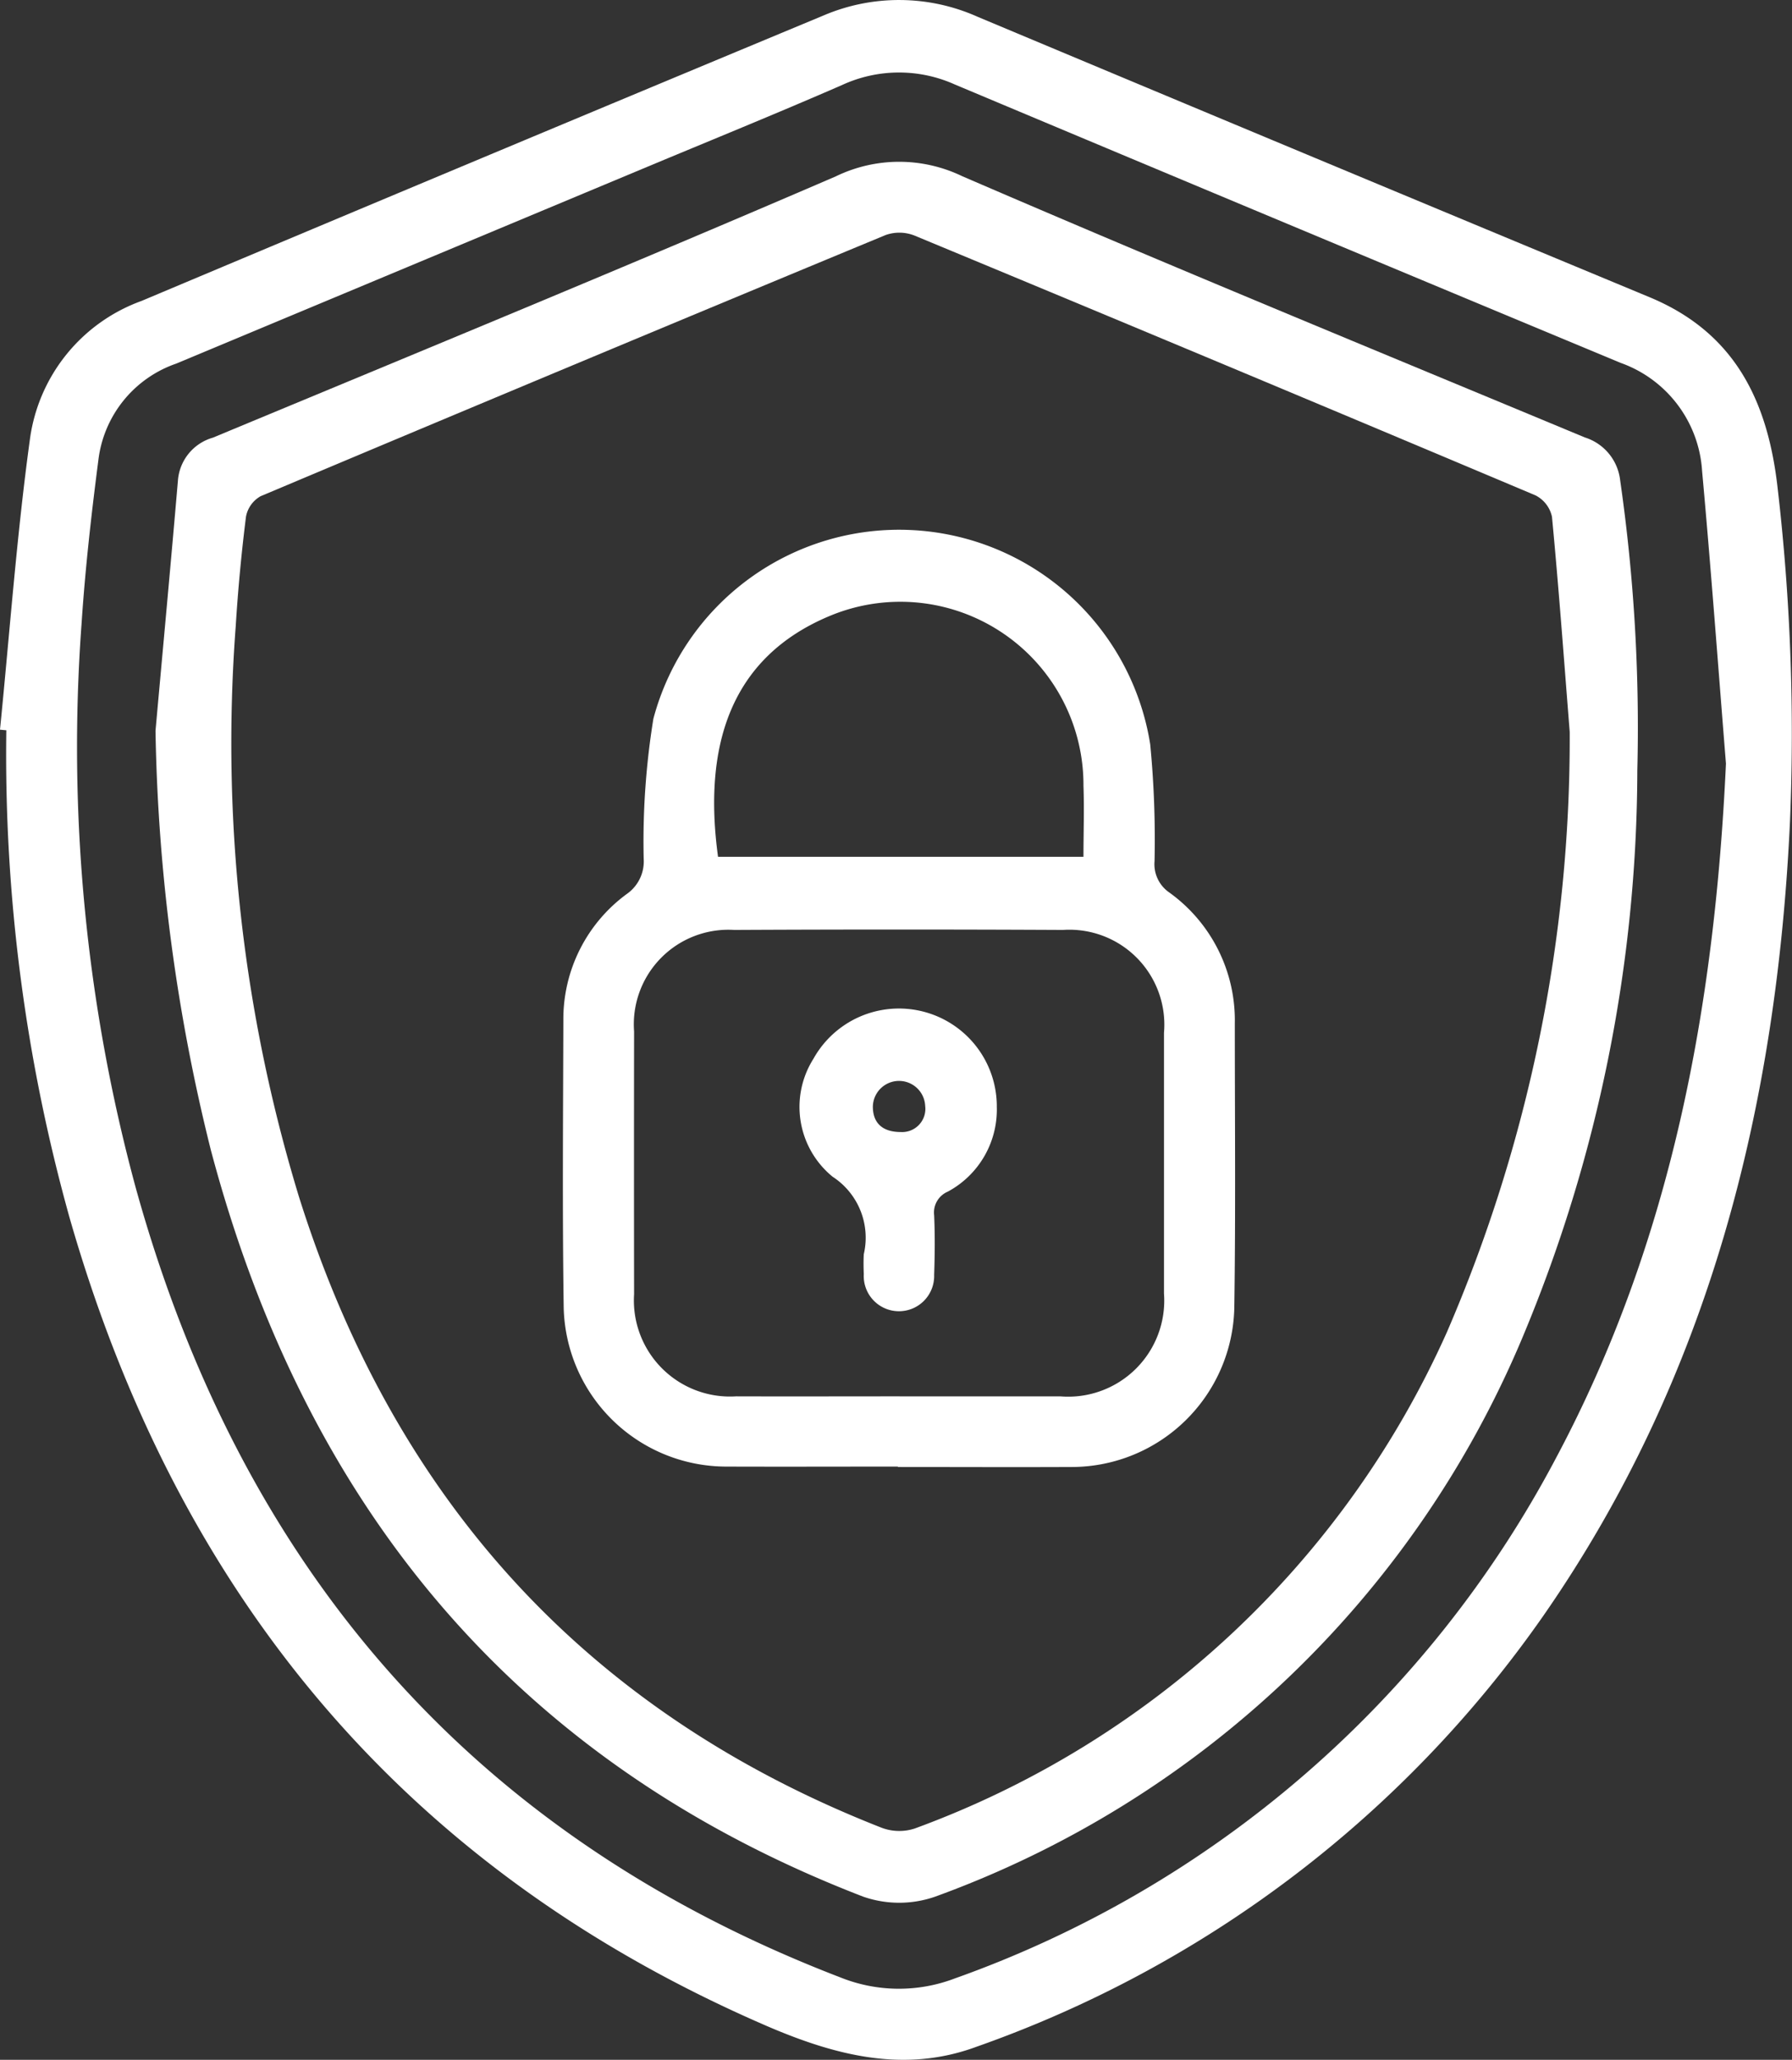
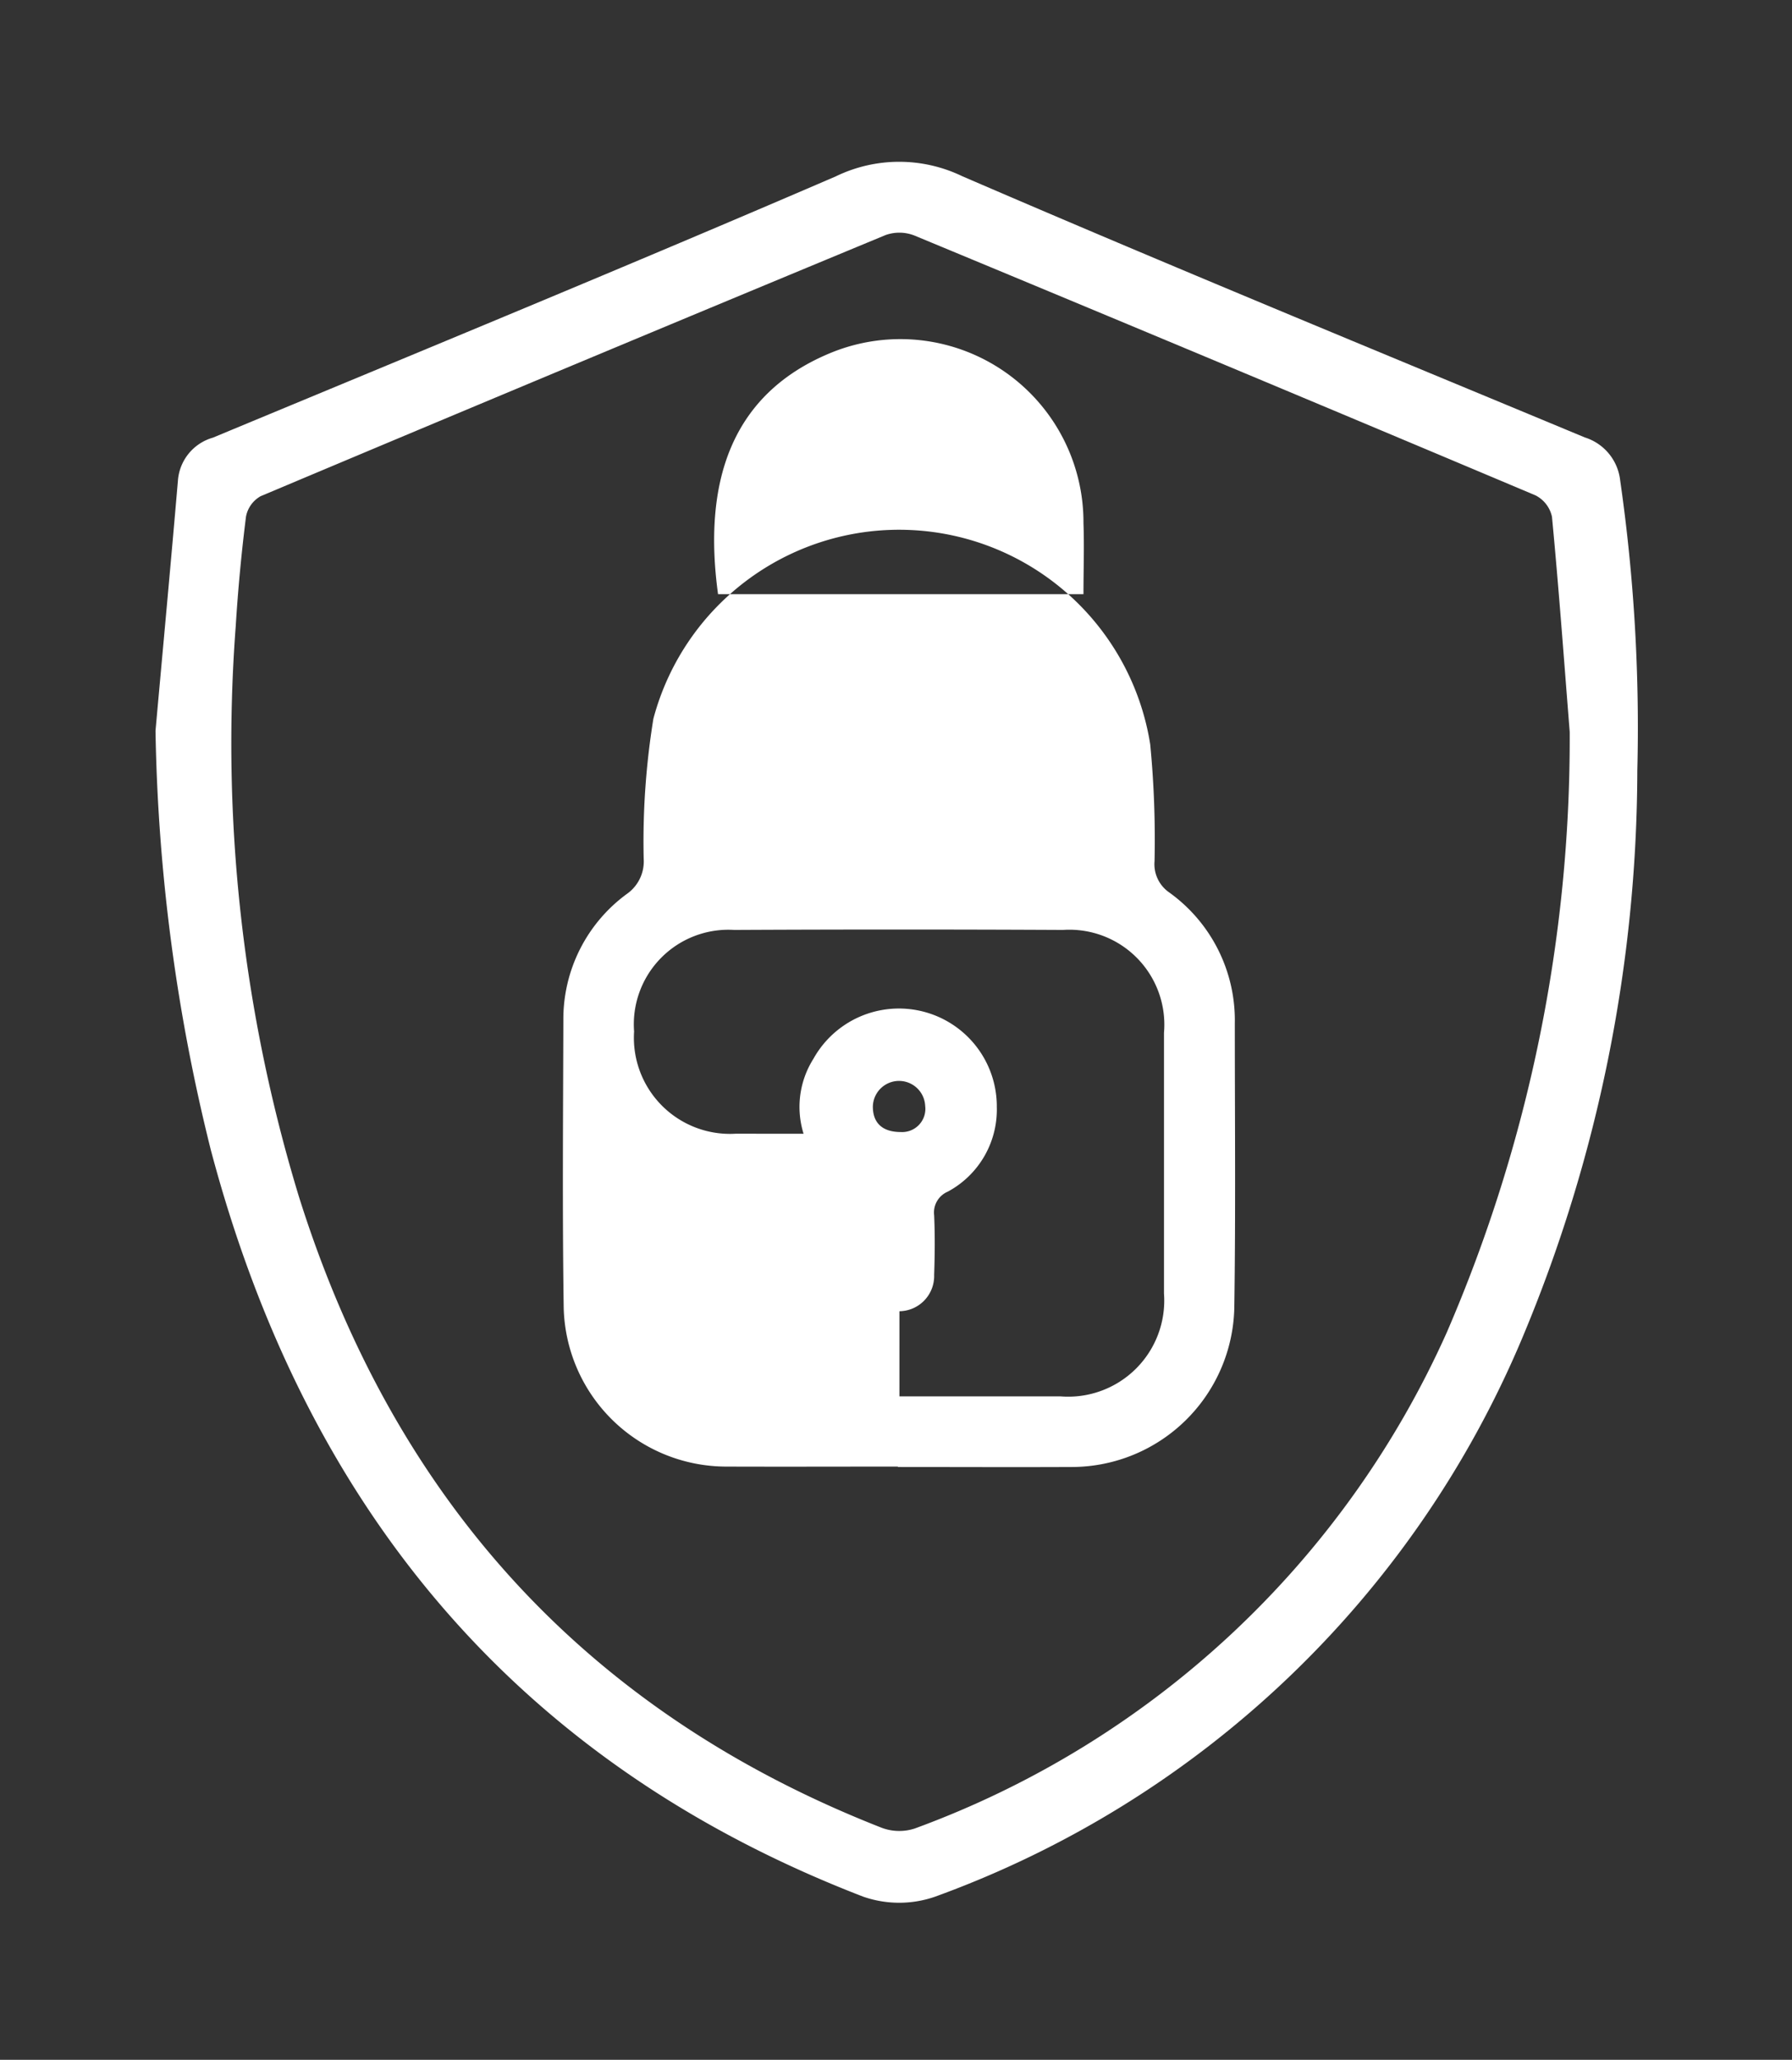
<svg xmlns="http://www.w3.org/2000/svg" id="Raggruppa_98" data-name="Raggruppa 98" width="52.215" height="60" viewBox="0 0 52.215 60">
  <rect x="0" y="0" width="52.215" height="60" fill="#333333" stroke="none" />
  <defs>
    <clipPath id="clip-path">
      <rect id="Rettangolo_89" data-name="Rettangolo 89" width="52.215" height="60" fill="#fff" />
    </clipPath>
  </defs>
  <g id="Raggruppa_97" data-name="Raggruppa 97" clip-path="url(#clip-path)">
-     <path id="Tracciato_126" data-name="Tracciato 126" d="M0,21.255c.283-2.829.488-5.669.875-8.484A4.994,4.994,0,0,1,4.124,8.766Q14.052,4.587,24,.449A5.606,5.606,0,0,1,28.488.49q9.783,4.1,19.576,8.167c2.5,1.038,3.455,3.043,3.736,5.592a61.907,61.907,0,0,1,.359,9.624c-.383,8.357-2.353,16.24-7.2,23.208A33.835,33.835,0,0,1,28.447,59.622c-2.093.773-4.1.254-6.088-.6C11.774,54.452,5.177,46.454,2.03,35.481A50.147,50.147,0,0,1,.184,21.272L0,21.255m50.29.98c-.228-2.836-.436-5.674-.694-8.508a3.581,3.581,0,0,0-2.372-3.156q-9.71-4.04-19.407-8.112a3.962,3.962,0,0,0-3.286.02c-1.92.836-3.86,1.624-5.792,2.431q-6.8,2.841-13.6,5.68a3.4,3.4,0,0,0-2.271,2.8c-.206,1.591-.387,3.188-.492,4.787A49.016,49.016,0,0,0,3.953,34.591C7.009,45.627,13.7,53.456,24.487,57.6a4.573,4.573,0,0,0,3.331.031A31.882,31.882,0,0,0,45.337,42.474c3.37-6.316,4.625-13.144,4.954-20.239" transform="translate(0 0)" fill="#fff" />
    <path id="Tracciato_127" data-name="Tracciato 127" d="M26.373,44c.219-2.428.445-4.855.653-7.284a1.408,1.408,0,0,1,1.018-1.254c6.058-2.518,12.126-5.015,18.15-7.611a4.23,4.23,0,0,1,3.686-.005c6.021,2.6,12.085,5.09,18.14,7.609a1.482,1.482,0,0,1,1.03,1.249,50.484,50.484,0,0,1,.5,8.454A42.951,42.951,0,0,1,66.192,61.7a29.444,29.444,0,0,1-17.1,16.26,3.187,3.187,0,0,1-2.1,0C36.854,74.051,30.737,66.587,27.985,56.21A53.884,53.884,0,0,1,26.373,44m41.207.034c-.166-2.09-.318-4.182-.517-6.269a.915.915,0,0,0-.479-.622q-9.039-3.812-18.1-7.57a1.2,1.2,0,0,0-.836-.014q-9.117,3.778-18.212,7.608a.867.867,0,0,0-.426.594q-.2,1.591-.3,3.2a45.252,45.252,0,0,0,1.845,16.619c2.765,8.786,8.35,14.992,16.972,18.372a1.455,1.455,0,0,0,.967.024A27.232,27.232,0,0,0,64,61.521,43.593,43.593,0,0,0,67.58,44.033" transform="translate(-21.842 -22.713)" fill="#fff" />
-     <path id="Tracciato_128" data-name="Tracciato 128" d="M105.229,117.164c-1.672,0-3.344.006-5.016,0a4.742,4.742,0,0,1-4.722-4.629c-.041-2.786-.018-5.574-.01-8.361a4.515,4.515,0,0,1,1.863-3.7,1.154,1.154,0,0,0,.478-1.012,22.331,22.331,0,0,1,.282-4.081,7.408,7.408,0,0,1,14.477.747,28.852,28.852,0,0,1,.126,3.4,1,1,0,0,0,.422.908,4.582,4.582,0,0,1,1.917,3.81c0,2.766.026,5.532-.015,8.3a4.743,4.743,0,0,1-4.722,4.63c-1.694.008-3.387,0-5.08,0m.044-2.057c1.564,0,3.129,0,4.693,0a2.8,2.8,0,0,0,3.016-3q0-3.794,0-7.587a2.766,2.766,0,0,0-2.943-3q-4.79-.024-9.579,0a2.755,2.755,0,0,0-2.918,2.958q-.006,3.826,0,7.651a2.8,2.8,0,0,0,2.974,2.977c1.586.005,3.172,0,4.758,0m5.362-15.716c0-.709.025-1.389,0-2.067a5.336,5.336,0,0,0-7.348-4.968c-2.976,1.217-3.735,3.849-3.3,7.035Z" transform="translate(-79.066 -74.444)" fill="#fff" />
+     <path id="Tracciato_128" data-name="Tracciato 128" d="M105.229,117.164c-1.672,0-3.344.006-5.016,0a4.742,4.742,0,0,1-4.722-4.629c-.041-2.786-.018-5.574-.01-8.361a4.515,4.515,0,0,1,1.863-3.7,1.154,1.154,0,0,0,.478-1.012,22.331,22.331,0,0,1,.282-4.081,7.408,7.408,0,0,1,14.477.747,28.852,28.852,0,0,1,.126,3.4,1,1,0,0,0,.422.908,4.582,4.582,0,0,1,1.917,3.81c0,2.766.026,5.532-.015,8.3a4.743,4.743,0,0,1-4.722,4.63c-1.694.008-3.387,0-5.08,0m.044-2.057c1.564,0,3.129,0,4.693,0a2.8,2.8,0,0,0,3.016-3q0-3.794,0-7.587a2.766,2.766,0,0,0-2.943-3q-4.79-.024-9.579,0a2.755,2.755,0,0,0-2.918,2.958a2.8,2.8,0,0,0,2.974,2.977c1.586.005,3.172,0,4.758,0m5.362-15.716c0-.709.025-1.389,0-2.067a5.336,5.336,0,0,0-7.348-4.968c-2.976,1.217-3.735,3.849-3.3,7.035Z" transform="translate(-79.066 -74.444)" fill="#fff" />
    <path id="Tracciato_129" data-name="Tracciato 129" d="M141.426,173.848a2.713,2.713,0,0,1-1.425,2.49.661.661,0,0,0-.4.692c.026.578.02,1.158,0,1.736a1.026,1.026,0,1,1-2.05-.025c-.008-.193-.01-.386,0-.579a2.118,2.118,0,0,0-.908-2.257,2.624,2.624,0,0,1-.561-3.433,2.852,2.852,0,0,1,5.345,1.376m-2.8.755a.677.677,0,0,0,.713-.762.763.763,0,0,0-1.525.021c0,.476.278.74.812.741" transform="translate(-112.382 -141.628)" fill="#fff" />
  </g>
</svg>